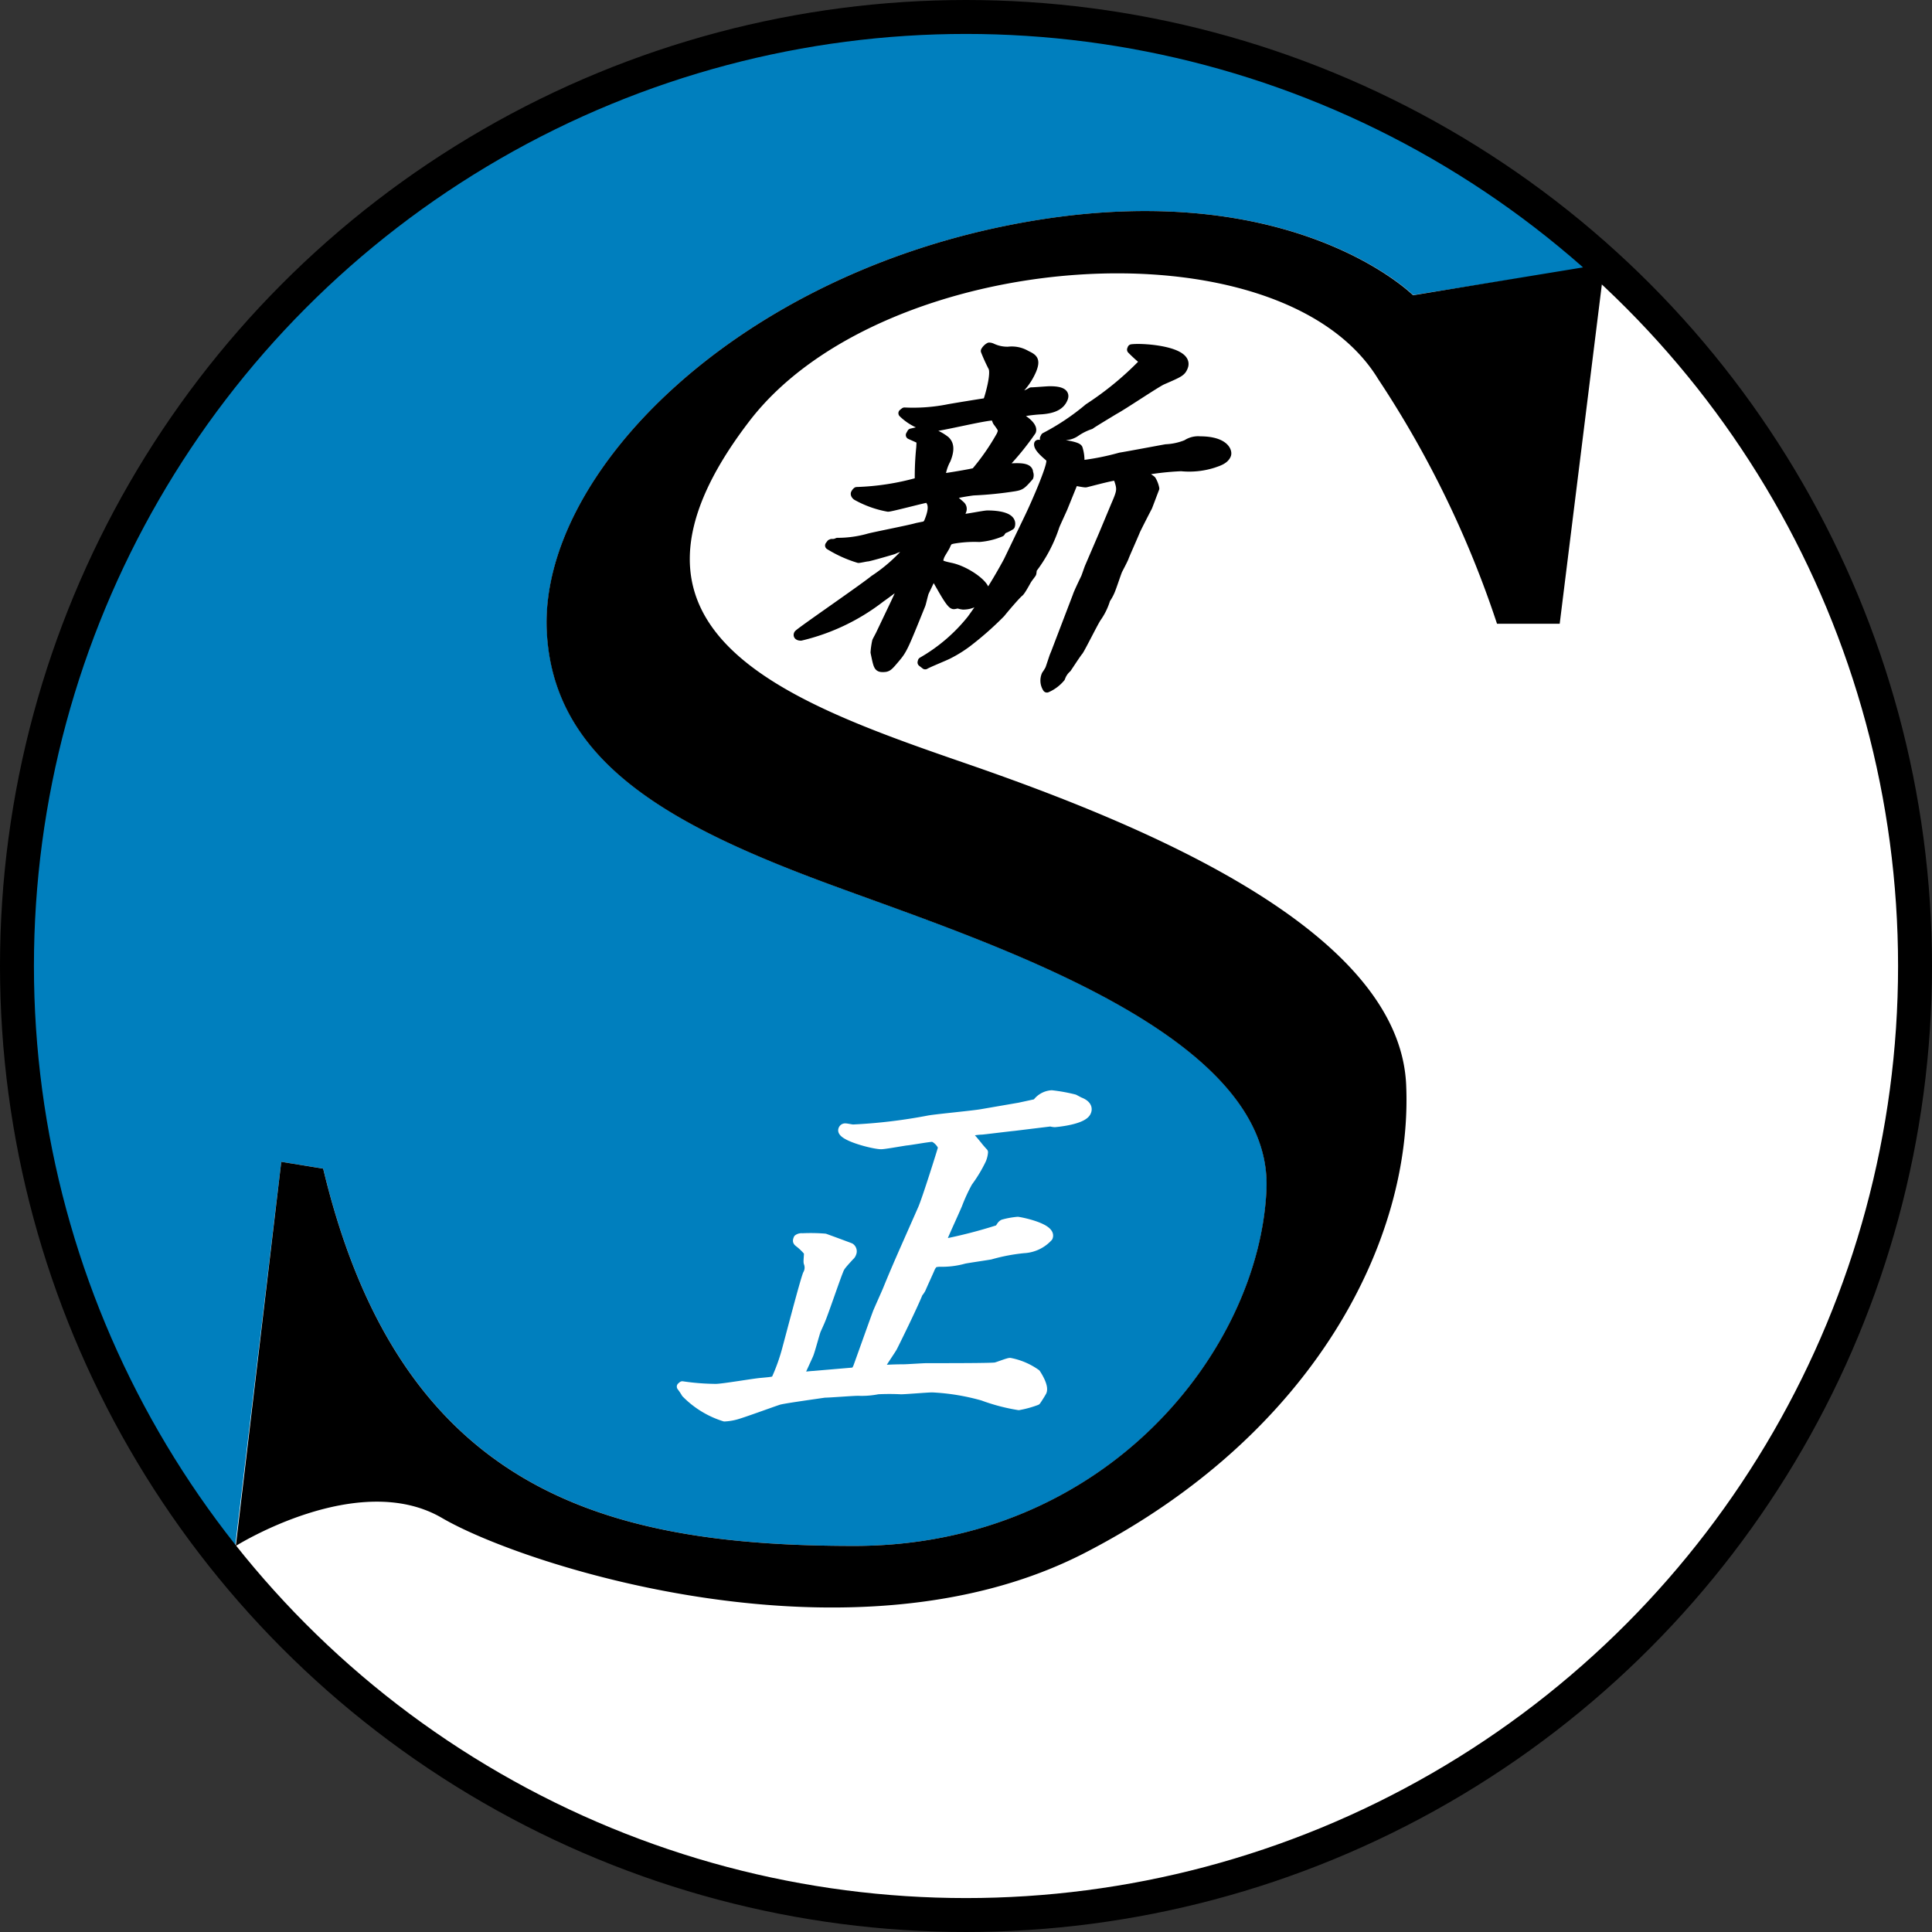
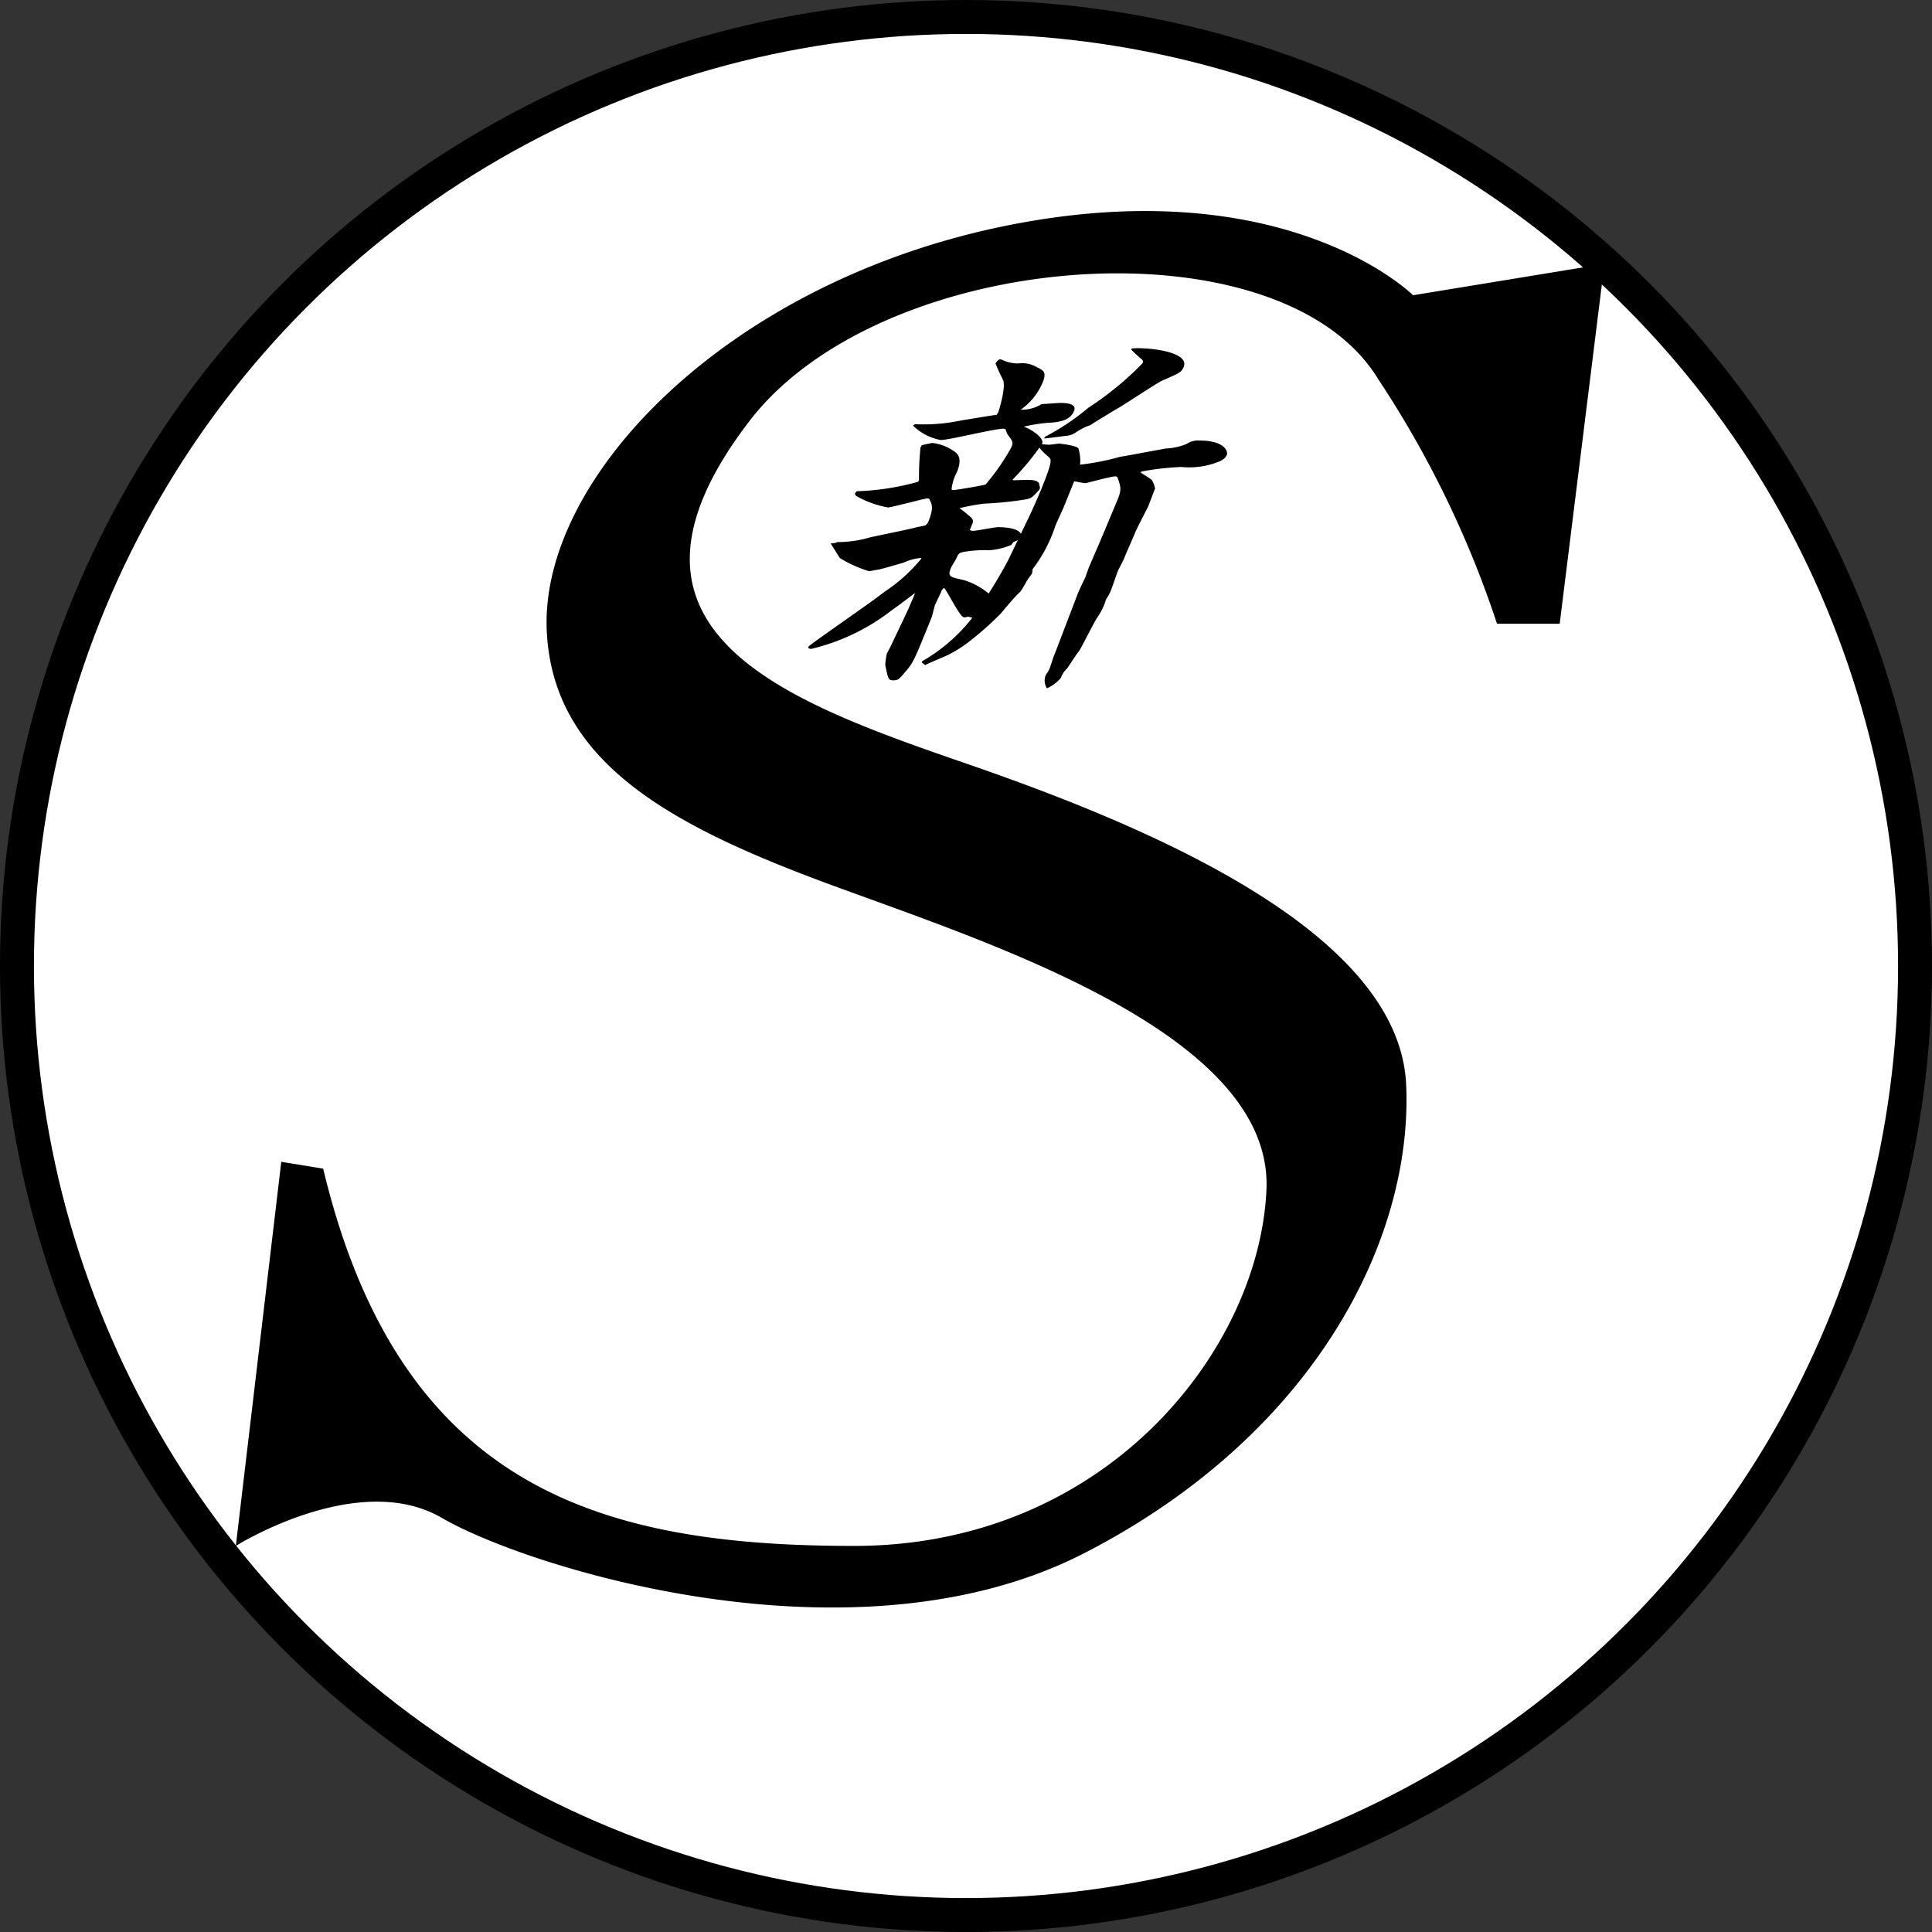
<svg xmlns="http://www.w3.org/2000/svg" width="52.382" height="52.382" viewBox="0 0 52.382 52.382">
  <rect x="0" y="0" width="52.382" height="52.382" fill="#333333" stroke="none" />
  <defs>
    <clipPath id="clip-path">
      <rect id="長方形_5" data-name="長方形 5" width="52.382" height="52.382" transform="translate(0 0)" fill="none" />
    </clipPath>
  </defs>
  <g id="グループ_3" data-name="グループ 3" transform="translate(0 0)" clip-path="url(#clip-path)">
    <path id="パス_16" data-name="パス 16" d="M51.922,26.191A25.731,25.731,0,1,1,26.191.46,25.731,25.731,0,0,1,51.922,26.191" fill="#fff" />
-     <path id="パス_17" data-name="パス 17" d="M22.524,14.738l.026-.011a.291.291,0,0,0,.156-.03,3.094,3.094,0,0,0,.829-.112c.138-.042,1.094-.226,1.307-.287.037-.011.2-.04.241-.051a.214.214,0,0,0,.086-.1c.082-.2.146-.419.05-.562-.012-.051-.026-.072-.081-.072s-.982.246-1.06.246a2.752,2.752,0,0,1-.857-.308c-.025-.019-.046-.05-.038-.071a.184.184,0,0,1,.047-.061,6.928,6.928,0,0,0,1.659-.256l.028-.041a7.864,7.864,0,0,1,.04-.889c.011-.194.011-.194-.043-.226-.006-.01-.2-.092-.24-.112l.035-.062c.048-.01.257-.061.29-.061a1.283,1.283,0,0,1,.642.267c.071.07.154.194.022.521a1.27,1.27,0,0,0-.147.47.084.084,0,0,0,.048.021c.044,0,.8-.123.877-.154a6.208,6.208,0,0,0,.693-1c.058-.143.05-.154-.092-.349-.025-.02-.052-.143-.071-.152s-.039-.01-.05-.01c-.253,0-1.47.306-1.7.306a1.458,1.458,0,0,1-.748-.389l.05-.04a4.894,4.894,0,0,0,1.158-.082c.1-.022,1.041-.174,1.063-.174,0-.01.032-.052.04-.072.02-.051.219-.7.124-.88a4.749,4.749,0,0,1-.2-.44.3.3,0,0,1,.112-.112.2.2,0,0,1,.079.02.967.967,0,0,0,.437.092.779.779,0,0,1,.489.1c.184.091.277.132.161.419a1.737,1.737,0,0,1-.595.737,1.034,1.034,0,0,0,.57-.154c.078,0,.431-.03.5-.03.144,0,.46.01.377.214-.07.174-.226.287-.591.317a4.2,4.2,0,0,0-.773.113c.214.071.559.307.5.46a7.361,7.361,0,0,1-.8.972l.014.02c.066,0,.323-.01.379-.01.132,0,.337.01.328.144a.149.149,0,0,1,.009.112c-.2.225-.22.246-.4.277a9.947,9.947,0,0,1-1.116.112,6.088,6.088,0,0,0-.656.122,3.357,3.357,0,0,1,.316.256.132.132,0,0,1,.038.153l-.075.184a.2.2,0,0,0,.079.022c.111,0,.593-.1.682-.1s.717,0,.631.3a1.2,1.2,0,0,1-.2.1.365.365,0,0,0-.066.082,1.9,1.9,0,0,1-.587.143,3.366,3.366,0,0,0-.6.03c-.223.032-.238.042-.3.185-.016.041-.135.225-.151.265-.091.226-.033.247.3.318.433.1.967.5.9.664a2.646,2.646,0,0,1-.244.277.64.64,0,0,1-.347.093.561.561,0,0,1-.13-.031c-.034,0-.086.02-.119.02-.121,0-.477-.758-.549-.8a.234.234,0,0,0-.083.123c-.02.05-.155.327-.158.337-.021.051-.076.3-.093.338-.467,1.156-.491,1.218-.7,1.463-.19.225-.209.245-.342.245s-.137-.041-.216-.419a2.106,2.106,0,0,1,.043-.3c.012-.03.087-.164.1-.195l.4-.839.085-.183.163-.378.011-.052c-.1.083-.541.41-.631.471a5.683,5.683,0,0,1-2.176,1.043c-.033,0-.1-.009-.074-.062s1.741-1.227,2.055-1.483a4.413,4.413,0,0,0,1-.9l0-.02a1.322,1.322,0,0,0-.468.123c-.026.01-.627.184-.7.194-.032,0-.215.041-.248.041a3.336,3.336,0,0,1-.793-.358ZM25,17.93a4.681,4.681,0,0,0,1.335-1.146,13.915,13.915,0,0,0,.989-1.575l.547-1.136c.125-.256.281-.614.385-.869.289-.717.246-.747.182-.809-.106-.092-.3-.256-.286-.357.044,0,.246.02.29.02s.245-.031.277-.031c.012,0,.476.051.52.133a1.1,1.1,0,0,1,.044.439,6.966,6.966,0,0,0,1.09-.214c.2-.031,1.06-.194,1.239-.225a1.681,1.681,0,0,0,.557-.122.569.569,0,0,1,.368-.093c.651,0,.766.287.725.389-.058.143-.244.194-.359.235a2.163,2.163,0,0,1-.876.092,7.523,7.523,0,0,0-1.076.123l-.03.021c.049.041.307.194.311.214a.721.721,0,0,1,.085.225c-.033.082-.162.43-.191.5-.053.1-.31.6-.335.665-.045.113-.282.644-.3.7s-.173.347-.177.358c-.03.072-.143.409-.172.481a1.235,1.235,0,0,1-.153.3,1.723,1.723,0,0,1-.251.512c-.091.143-.4.767-.48.89-.063.072-.3.44-.323.471a.607.607,0,0,0-.17.255,1.029,1.029,0,0,1-.38.286.389.389,0,0,1-.028-.368,1.3,1.3,0,0,0,.095-.153c.02-.051.11-.327.118-.348l.038-.092.59-1.544c.023-.082.213-.471.226-.5s.083-.235.1-.276l.382-.89.329-.788c.173-.4.178-.44.064-.757a.071.071,0,0,0-.065-.03c-.111,0-.781.184-.8.184-.055,0-.26-.042-.31-.051l-.29.716c-.016.041-.187.409-.22.491a3.936,3.936,0,0,1-.618,1.177.828.828,0,0,1-.013.112c0,.01-.093.122-.13.184s-.163.3-.213.337c-.1.082-.436.481-.5.563a8.744,8.744,0,0,1-.907.8,3.44,3.44,0,0,1-.529.327c-.1.051-.533.225-.619.277l-.093-.072Zm3.331-6.087a6.416,6.416,0,0,0,1.179-.789,8.545,8.545,0,0,0,1.469-1.206.089.089,0,0,0-.007-.092,3.98,3.98,0,0,1-.3-.276l.012-.031c.326-.041,1.586.061,1.409.5-.059.143-.111.165-.58.369-.16.071-1.085.695-1.3.807-.1.062-.581.349-.646.4a1.587,1.587,0,0,0-.4.2.533.533,0,0,1-.258.092c-.093.01-.548.071-.6.071Z" />
-     <path id="パス_18" data-name="パス 18" d="M22.524,14.738l.026-.011a.291.291,0,0,0,.156-.03,3.094,3.094,0,0,0,.829-.112c.138-.042,1.094-.226,1.307-.287.037-.011.2-.04.241-.051a.214.214,0,0,0,.086-.1c.082-.2.146-.419.05-.562-.012-.051-.026-.072-.081-.072s-.982.246-1.06.246a2.752,2.752,0,0,1-.857-.308c-.025-.019-.046-.05-.038-.071a.184.184,0,0,1,.047-.061,6.928,6.928,0,0,0,1.659-.256l.028-.041a7.864,7.864,0,0,1,.04-.889c.011-.194.011-.194-.043-.226-.006-.01-.2-.092-.24-.112l.035-.062c.048-.01.257-.061.29-.061a1.283,1.283,0,0,1,.642.267c.071.07.154.194.022.521a1.27,1.27,0,0,0-.147.47.084.084,0,0,0,.048.021c.044,0,.8-.123.877-.154a6.208,6.208,0,0,0,.693-1c.058-.143.05-.154-.092-.349-.025-.02-.052-.143-.071-.152s-.039-.01-.05-.01c-.253,0-1.47.306-1.7.306a1.458,1.458,0,0,1-.748-.389l.05-.04a4.894,4.894,0,0,0,1.158-.082c.1-.022,1.041-.174,1.063-.174,0-.01.032-.052.04-.072.02-.051.219-.7.124-.88a4.749,4.749,0,0,1-.2-.44.3.3,0,0,1,.112-.112.2.2,0,0,1,.079.02.967.967,0,0,0,.437.092.779.779,0,0,1,.489.1c.184.091.277.132.161.419a1.737,1.737,0,0,1-.595.737,1.034,1.034,0,0,0,.57-.154c.078,0,.431-.03.5-.03.144,0,.46.01.377.214-.07.174-.226.287-.591.317a4.2,4.2,0,0,0-.773.113c.214.071.559.307.5.46a7.361,7.361,0,0,1-.8.972l.014.02c.066,0,.323-.01.379-.01.132,0,.337.01.328.144a.149.149,0,0,1,.009.112c-.2.225-.22.246-.4.277a9.947,9.947,0,0,1-1.116.112,6.088,6.088,0,0,0-.656.122,3.357,3.357,0,0,1,.316.256.132.132,0,0,1,.038.153l-.075.184a.2.2,0,0,0,.079.022c.111,0,.593-.1.682-.1s.717,0,.631.3a1.2,1.2,0,0,1-.2.1.365.365,0,0,0-.066.082,1.9,1.9,0,0,1-.587.143,3.366,3.366,0,0,0-.6.03c-.223.032-.238.042-.3.185-.016.041-.135.225-.151.265-.091.226-.033.247.3.318.433.1.967.5.9.664a2.646,2.646,0,0,1-.244.277.64.64,0,0,1-.347.093.561.561,0,0,1-.13-.031c-.034,0-.086.02-.119.02-.121,0-.477-.758-.549-.8a.234.234,0,0,0-.083.123c-.02.05-.155.327-.158.337-.021.051-.076.3-.093.338-.467,1.156-.491,1.218-.7,1.463-.19.225-.209.245-.342.245s-.137-.041-.216-.419a2.106,2.106,0,0,1,.043-.3c.012-.03.087-.164.1-.195l.4-.839.085-.183.163-.378.011-.052c-.1.083-.541.41-.631.471a5.683,5.683,0,0,1-2.176,1.043c-.033,0-.1-.009-.074-.062s1.741-1.227,2.055-1.483a4.413,4.413,0,0,0,1-.9l0-.02a1.322,1.322,0,0,0-.468.123c-.026.01-.627.184-.7.194-.032,0-.215.041-.248.041a3.336,3.336,0,0,1-.793-.358ZM25,17.93a4.681,4.681,0,0,0,1.335-1.146,13.915,13.915,0,0,0,.989-1.575l.547-1.136c.125-.256.281-.614.385-.869.289-.717.246-.747.182-.809-.106-.092-.3-.256-.286-.357.044,0,.246.02.29.02s.245-.031.277-.031c.012,0,.476.051.52.133a1.1,1.1,0,0,1,.044.439,6.966,6.966,0,0,0,1.09-.214c.2-.031,1.06-.194,1.239-.225a1.681,1.681,0,0,0,.557-.122.569.569,0,0,1,.368-.093c.651,0,.766.287.725.389-.058.143-.244.194-.359.235a2.163,2.163,0,0,1-.876.092,7.523,7.523,0,0,0-1.076.123l-.03.021c.049.041.307.194.311.214a.721.721,0,0,1,.085.225c-.033.082-.162.43-.191.5-.053.1-.31.6-.335.665-.045.113-.282.644-.3.7s-.173.347-.177.358c-.03.072-.143.409-.172.481a1.235,1.235,0,0,1-.153.3,1.723,1.723,0,0,1-.251.512c-.091.143-.4.767-.48.89-.063.072-.3.44-.323.471a.607.607,0,0,0-.17.255,1.029,1.029,0,0,1-.38.286.389.389,0,0,1-.028-.368,1.3,1.3,0,0,0,.095-.153c.02-.051.11-.327.118-.348l.038-.092.59-1.544c.023-.082.213-.471.226-.5s.083-.235.1-.276l.382-.89.329-.788c.173-.4.178-.44.064-.757a.071.071,0,0,0-.065-.03c-.111,0-.781.184-.8.184-.055,0-.26-.042-.31-.051l-.29.716c-.016.041-.187.409-.22.491a3.936,3.936,0,0,1-.618,1.177.828.828,0,0,1-.013.112c0,.01-.093.122-.13.184s-.163.3-.213.337c-.1.082-.436.481-.5.563a8.744,8.744,0,0,1-.907.8,3.44,3.44,0,0,1-.529.327c-.1.051-.533.225-.619.277l-.093-.072Zm3.331-6.087a6.416,6.416,0,0,0,1.179-.789,8.545,8.545,0,0,0,1.469-1.206.089.089,0,0,0-.007-.092,3.98,3.98,0,0,1-.3-.276l.012-.031c.326-.041,1.586.061,1.409.5-.059.143-.111.165-.58.369-.16.071-1.085.695-1.3.807-.1.062-.581.349-.646.4a1.587,1.587,0,0,0-.4.2.533.533,0,0,1-.258.092c-.093.01-.548.071-.6.071Z" fill="none" stroke="#000" stroke-linecap="round" stroke-linejoin="round" stroke-width="0.23" />
-     <path id="パス_19" data-name="パス 19" d="M8.763,31.684c2.084,8.714,7.578,10.23,14.4,10.23s10.988-5.305,11.177-9.662-7.956-6.819-12.124-8.382-7.229-3.283-7.388-6.773c-.189-4.166,4.925-9.472,12.5-10.986S38.315,8,38.315,8l5.224-.822A26.624,26.624,0,0,0,26.191.459,25.732,25.732,0,0,0,.46,26.19,25.411,25.411,0,0,0,6.3,42.559L7.626,31.5Z" fill="#007fbe" />
+     <path id="パス_17" data-name="パス 17" d="M22.524,14.738l.026-.011a.291.291,0,0,0,.156-.03,3.094,3.094,0,0,0,.829-.112c.138-.042,1.094-.226,1.307-.287.037-.011.2-.04.241-.051a.214.214,0,0,0,.086-.1c.082-.2.146-.419.05-.562-.012-.051-.026-.072-.081-.072s-.982.246-1.06.246a2.752,2.752,0,0,1-.857-.308c-.025-.019-.046-.05-.038-.071a.184.184,0,0,1,.047-.061,6.928,6.928,0,0,0,1.659-.256l.028-.041a7.864,7.864,0,0,1,.04-.889l.035-.062c.048-.01.257-.061.29-.061a1.283,1.283,0,0,1,.642.267c.071.07.154.194.022.521a1.27,1.27,0,0,0-.147.47.084.084,0,0,0,.048.021c.044,0,.8-.123.877-.154a6.208,6.208,0,0,0,.693-1c.058-.143.05-.154-.092-.349-.025-.02-.052-.143-.071-.152s-.039-.01-.05-.01c-.253,0-1.47.306-1.7.306a1.458,1.458,0,0,1-.748-.389l.05-.04a4.894,4.894,0,0,0,1.158-.082c.1-.022,1.041-.174,1.063-.174,0-.01.032-.052.04-.072.02-.051.219-.7.124-.88a4.749,4.749,0,0,1-.2-.44.3.3,0,0,1,.112-.112.2.2,0,0,1,.079.02.967.967,0,0,0,.437.092.779.779,0,0,1,.489.1c.184.091.277.132.161.419a1.737,1.737,0,0,1-.595.737,1.034,1.034,0,0,0,.57-.154c.078,0,.431-.03.5-.03.144,0,.46.01.377.214-.07.174-.226.287-.591.317a4.2,4.2,0,0,0-.773.113c.214.071.559.307.5.46a7.361,7.361,0,0,1-.8.972l.014.02c.066,0,.323-.01.379-.01.132,0,.337.01.328.144a.149.149,0,0,1,.009.112c-.2.225-.22.246-.4.277a9.947,9.947,0,0,1-1.116.112,6.088,6.088,0,0,0-.656.122,3.357,3.357,0,0,1,.316.256.132.132,0,0,1,.038.153l-.075.184a.2.2,0,0,0,.079.022c.111,0,.593-.1.682-.1s.717,0,.631.3a1.2,1.2,0,0,1-.2.1.365.365,0,0,0-.066.082,1.9,1.9,0,0,1-.587.143,3.366,3.366,0,0,0-.6.03c-.223.032-.238.042-.3.185-.016.041-.135.225-.151.265-.091.226-.033.247.3.318.433.1.967.5.9.664a2.646,2.646,0,0,1-.244.277.64.64,0,0,1-.347.093.561.561,0,0,1-.13-.031c-.034,0-.086.02-.119.02-.121,0-.477-.758-.549-.8a.234.234,0,0,0-.083.123c-.02.05-.155.327-.158.337-.021.051-.076.3-.093.338-.467,1.156-.491,1.218-.7,1.463-.19.225-.209.245-.342.245s-.137-.041-.216-.419a2.106,2.106,0,0,1,.043-.3c.012-.03.087-.164.1-.195l.4-.839.085-.183.163-.378.011-.052c-.1.083-.541.41-.631.471a5.683,5.683,0,0,1-2.176,1.043c-.033,0-.1-.009-.074-.062s1.741-1.227,2.055-1.483a4.413,4.413,0,0,0,1-.9l0-.02a1.322,1.322,0,0,0-.468.123c-.026.01-.627.184-.7.194-.032,0-.215.041-.248.041a3.336,3.336,0,0,1-.793-.358ZM25,17.93a4.681,4.681,0,0,0,1.335-1.146,13.915,13.915,0,0,0,.989-1.575l.547-1.136c.125-.256.281-.614.385-.869.289-.717.246-.747.182-.809-.106-.092-.3-.256-.286-.357.044,0,.246.02.29.02s.245-.031.277-.031c.012,0,.476.051.52.133a1.1,1.1,0,0,1,.044.439,6.966,6.966,0,0,0,1.09-.214c.2-.031,1.06-.194,1.239-.225a1.681,1.681,0,0,0,.557-.122.569.569,0,0,1,.368-.093c.651,0,.766.287.725.389-.058.143-.244.194-.359.235a2.163,2.163,0,0,1-.876.092,7.523,7.523,0,0,0-1.076.123l-.03.021c.049.041.307.194.311.214a.721.721,0,0,1,.085.225c-.033.082-.162.43-.191.5-.053.1-.31.6-.335.665-.045.113-.282.644-.3.7s-.173.347-.177.358c-.03.072-.143.409-.172.481a1.235,1.235,0,0,1-.153.3,1.723,1.723,0,0,1-.251.512c-.091.143-.4.767-.48.89-.063.072-.3.44-.323.471a.607.607,0,0,0-.17.255,1.029,1.029,0,0,1-.38.286.389.389,0,0,1-.028-.368,1.3,1.3,0,0,0,.095-.153c.02-.051.11-.327.118-.348l.038-.092.59-1.544c.023-.082.213-.471.226-.5s.083-.235.1-.276l.382-.89.329-.788c.173-.4.178-.44.064-.757a.071.071,0,0,0-.065-.03c-.111,0-.781.184-.8.184-.055,0-.26-.042-.31-.051l-.29.716c-.016.041-.187.409-.22.491a3.936,3.936,0,0,1-.618,1.177.828.828,0,0,1-.013.112c0,.01-.093.122-.13.184s-.163.3-.213.337c-.1.082-.436.481-.5.563a8.744,8.744,0,0,1-.907.8,3.44,3.44,0,0,1-.529.327c-.1.051-.533.225-.619.277l-.093-.072Zm3.331-6.087a6.416,6.416,0,0,0,1.179-.789,8.545,8.545,0,0,0,1.469-1.206.089.089,0,0,0-.007-.092,3.98,3.98,0,0,1-.3-.276l.012-.031c.326-.041,1.586.061,1.409.5-.059.143-.111.165-.58.369-.16.071-1.085.695-1.3.807-.1.062-.581.349-.646.4a1.587,1.587,0,0,0-.4.2.533.533,0,0,1-.258.092c-.093.01-.548.071-.6.071Z" />
    <path id="パス_20" data-name="パス 20" d="M43.5,7.155l-5.188.85S34.9,4.595,27.327,6.11,14.635,12.93,14.824,17.1c.159,3.489,3.221,5.21,7.389,6.773S34.526,27.9,34.337,32.253,29.98,41.914,23.16,41.914,10.846,40.4,8.762,31.685L7.626,31.5,6.394,41.914s3.316-2.084,5.589-.758,11.177,4.168,17.428.948,8.9-8.525,8.714-12.693S31.116,22.4,26.191,20.7s-10.23-3.6-5.873-9.282c3.611-4.71,14.4-5.494,17.05-1.137a27.69,27.69,0,0,1,3.22,6.63h1.7Z" />
    <path id="パス_21" data-name="パス 21" d="M18.5,37.565a6.459,6.459,0,0,0,.909.071c.187,0,1.065-.153,1.235-.163.332-.031.365-.031.4-.113a5.223,5.223,0,0,0,.286-.818c.092-.337.47-1.79.552-1.995a.356.356,0,0,0,.024-.307c-.017-.04.02-.266,0-.3a1.581,1.581,0,0,0-.229-.225c-.068-.051-.076-.061-.047-.133a.177.177,0,0,1,.123-.03,4.827,4.827,0,0,1,.614.01c.058.02.673.246.691.256a.132.132,0,0,1,.044.164.173.173,0,0,1-.056.081c-.235.256-.258.287-.3.4-.083.2-.4,1.134-.483,1.328-.016.043-.109.247-.122.277-.033.082-.157.553-.2.655-.025.062-.184.4-.217.481v.081a.242.242,0,0,0,.09.021c.022,0,.2-.021.241-.021l1.063-.091c.077,0,.118-.1.134-.144.009-.021.5-1.4.53-1.472.041-.1.236-.532.269-.614.145-.358.3-.717.457-1.074L25,32.777c.11-.245.53-1.585.544-1.647.014-.091-.171-.286-.271-.286s-.6.092-.714.1c-.2.031-.582.1-.67.1-.209,0-1.119-.236-1.044-.42a.072.072,0,0,1,.075-.051c.034,0,.176.03.209.03a14.442,14.442,0,0,0,2.052-.245c.226-.04,1.234-.133,1.449-.174l1.008-.174.461-.1a.55.55,0,0,1,.415-.235,4.477,4.477,0,0,1,.617.112l.136.072c.249.093.229.225.2.287-.087.214-.712.286-.87.3a.509.509,0,0,1-.113-.02l-1,.122c-.115.01-.837.1-.87.1a1.55,1.55,0,0,0-.414.072l-.013.03c.123.051.157.1.328.307.021.031.127.153.158.184a.675.675,0,0,1-.049.2,3.707,3.707,0,0,1-.37.614,4.749,4.749,0,0,0-.277.6c-.058.143-.331.736-.38.859a.258.258,0,0,0-.012.194,13.2,13.2,0,0,0,1.5-.388c.045-.082.073-.123.114-.143a2.166,2.166,0,0,1,.393-.071c.044,0,.945.172.837.439a.969.969,0,0,1-.669.317,5.1,5.1,0,0,0-.908.173c-.119.021-.611.093-.707.113a2.22,2.22,0,0,1-.674.082.852.852,0,0,0-.14.02.405.405,0,0,0-.1.144c-.029.072-.213.471-.241.542a.545.545,0,0,1-.083.123c-.162.4-.642,1.37-.69,1.463s-.331.49-.353.572l.076.031c.125-.01.328-.02.549-.02.1,0,.541-.031.641-.031.662,0,1.765,0,1.862-.02.059-.011.336-.123.392-.123a1.816,1.816,0,0,1,.714.306c.041.062.224.349.166.492-.008.02-.108.184-.159.255a2.763,2.763,0,0,1-.484.134,5.127,5.127,0,0,1-.977-.257,6.077,6.077,0,0,0-1.367-.224c-.132,0-.726.051-.848.051a6.261,6.261,0,0,0-.628,0,2.236,2.236,0,0,1-.535.041c-.144,0-.782.051-.915.051-.048.01-1.1.153-1.236.195-.19.061-1.02.368-1.191.408a1.4,1.4,0,0,1-.282.042,2.521,2.521,0,0,1-1.053-.645,1.74,1.74,0,0,0-.124-.185Z" fill="#fff" />
-     <path id="パス_22" data-name="パス 22" d="M18.5,37.565a6.459,6.459,0,0,0,.909.071c.187,0,1.065-.153,1.235-.163.332-.031.365-.031.4-.113a5.223,5.223,0,0,0,.286-.818c.092-.337.47-1.79.552-1.995a.356.356,0,0,0,.024-.307c-.017-.04.02-.266,0-.3a1.581,1.581,0,0,0-.229-.225c-.068-.051-.076-.061-.047-.133a.177.177,0,0,1,.123-.03,4.827,4.827,0,0,1,.614.01c.058.02.673.246.691.256a.132.132,0,0,1,.044.164.173.173,0,0,1-.056.081c-.235.256-.258.287-.3.4-.083.2-.4,1.134-.483,1.328-.016.043-.109.247-.122.277-.033.082-.157.553-.2.655-.025.062-.184.4-.217.481v.081a.242.242,0,0,0,.09.021c.022,0,.2-.021.241-.021l1.063-.091c.077,0,.118-.1.134-.144.009-.021.5-1.4.53-1.472.041-.1.236-.532.269-.614.145-.358.3-.717.457-1.074L25,32.777c.11-.245.53-1.585.544-1.647.014-.091-.171-.286-.271-.286s-.6.092-.714.1c-.2.031-.582.1-.67.1-.209,0-1.119-.236-1.044-.42a.072.072,0,0,1,.075-.051c.034,0,.176.03.209.03a14.442,14.442,0,0,0,2.052-.245c.226-.04,1.234-.133,1.449-.174l1.008-.174.461-.1a.55.55,0,0,1,.415-.235,4.477,4.477,0,0,1,.617.112l.136.072c.249.093.229.225.2.287-.087.214-.712.286-.87.3a.509.509,0,0,1-.113-.02l-1,.122c-.115.01-.837.1-.87.1a1.55,1.55,0,0,0-.414.072l-.013.03c.123.051.157.1.328.307.021.031.127.153.158.184a.675.675,0,0,1-.049.2,3.707,3.707,0,0,1-.37.614,4.749,4.749,0,0,0-.277.6c-.058.143-.331.736-.38.859a.258.258,0,0,0-.012.194,13.2,13.2,0,0,0,1.5-.388c.045-.082.073-.123.114-.143a2.166,2.166,0,0,1,.393-.071c.044,0,.945.172.837.439a.969.969,0,0,1-.669.317,5.1,5.1,0,0,0-.908.173c-.119.021-.611.093-.707.113a2.22,2.22,0,0,1-.674.082.852.852,0,0,0-.14.02.405.405,0,0,0-.1.144c-.029.072-.213.471-.241.542a.545.545,0,0,1-.083.123c-.162.4-.642,1.37-.69,1.463s-.331.49-.353.572l.076.031c.125-.01.328-.02.549-.02.1,0,.541-.031.641-.031.662,0,1.765,0,1.862-.02.059-.011.336-.123.392-.123a1.816,1.816,0,0,1,.714.306c.041.062.224.349.166.492-.008.02-.108.184-.159.255a2.763,2.763,0,0,1-.484.134,5.127,5.127,0,0,1-.977-.257,6.077,6.077,0,0,0-1.367-.224c-.132,0-.726.051-.848.051a6.261,6.261,0,0,0-.628,0,2.236,2.236,0,0,1-.535.041c-.144,0-.782.051-.915.051-.048.01-1.1.153-1.236.195-.19.061-1.02.368-1.191.408a1.4,1.4,0,0,1-.282.042,2.521,2.521,0,0,1-1.053-.645,1.74,1.74,0,0,0-.124-.185Z" fill="none" stroke="#fff" stroke-linecap="round" stroke-linejoin="round" stroke-width="0.23" />
    <circle id="楕円形_1" data-name="楕円形 1" cx="25.731" cy="25.731" r="25.731" transform="translate(0.46 0.46)" fill="none" stroke="#000" stroke-miterlimit="10" stroke-width="0.92" />
  </g>
</svg>